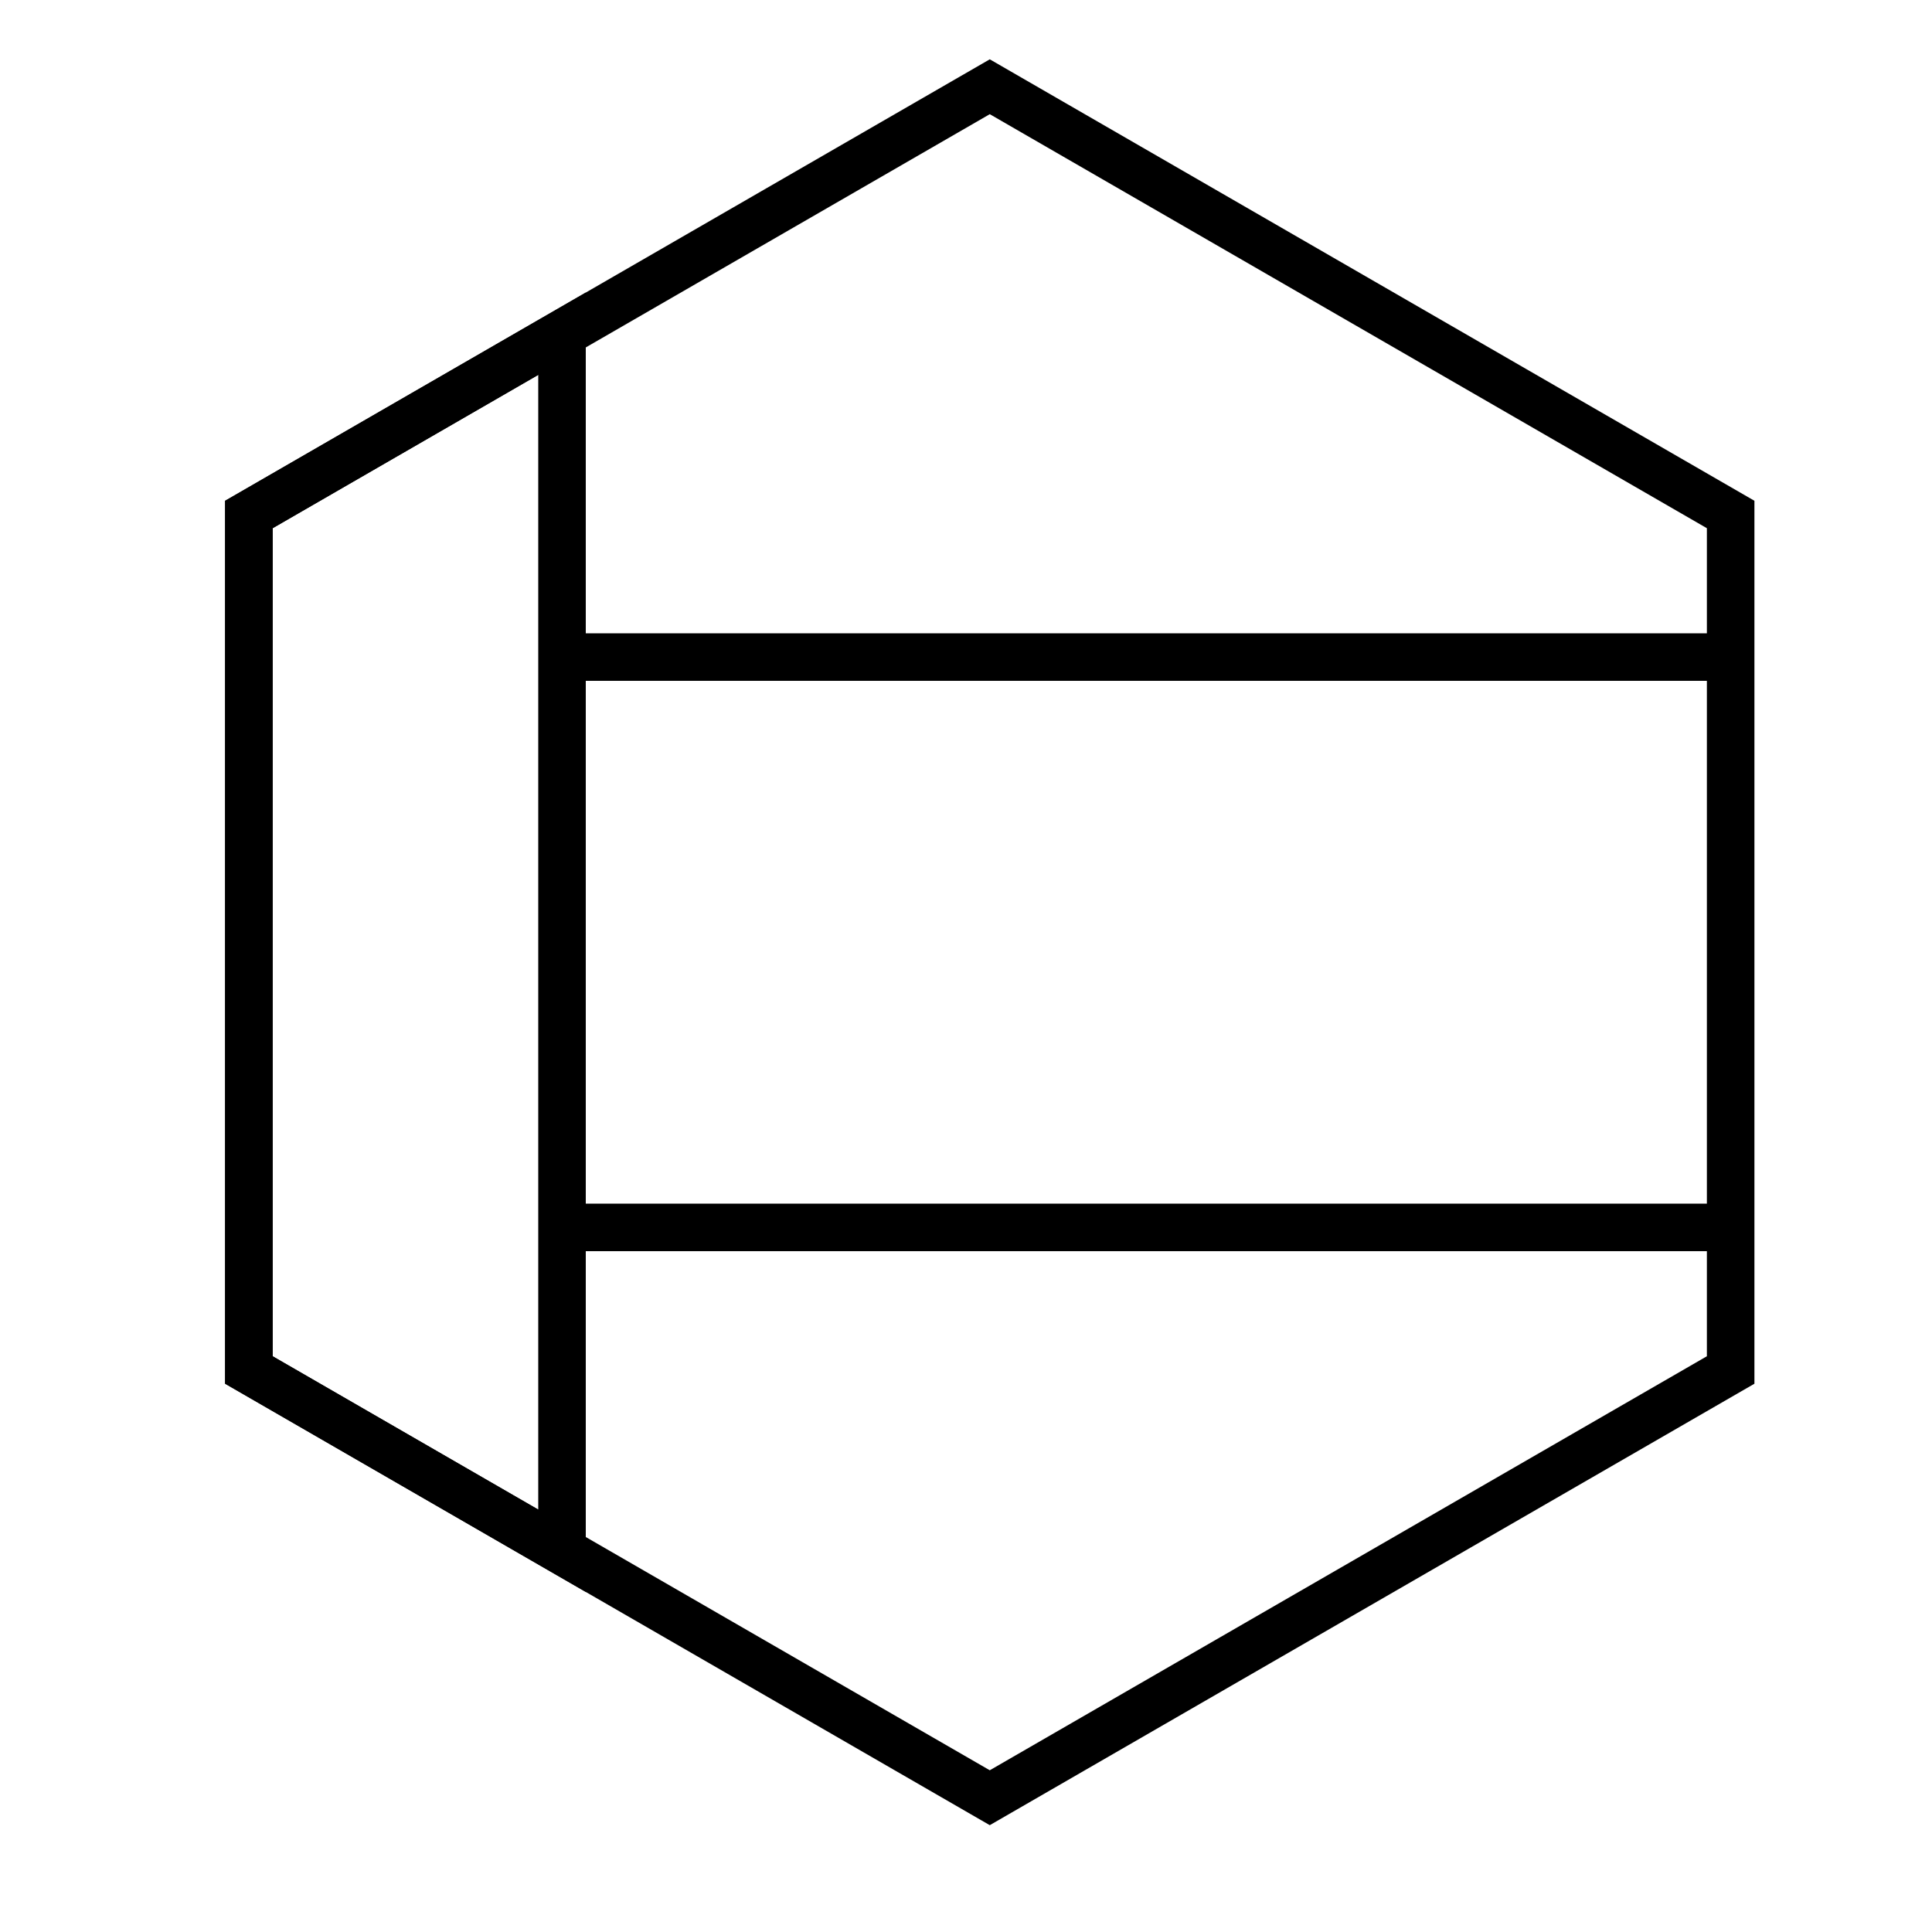
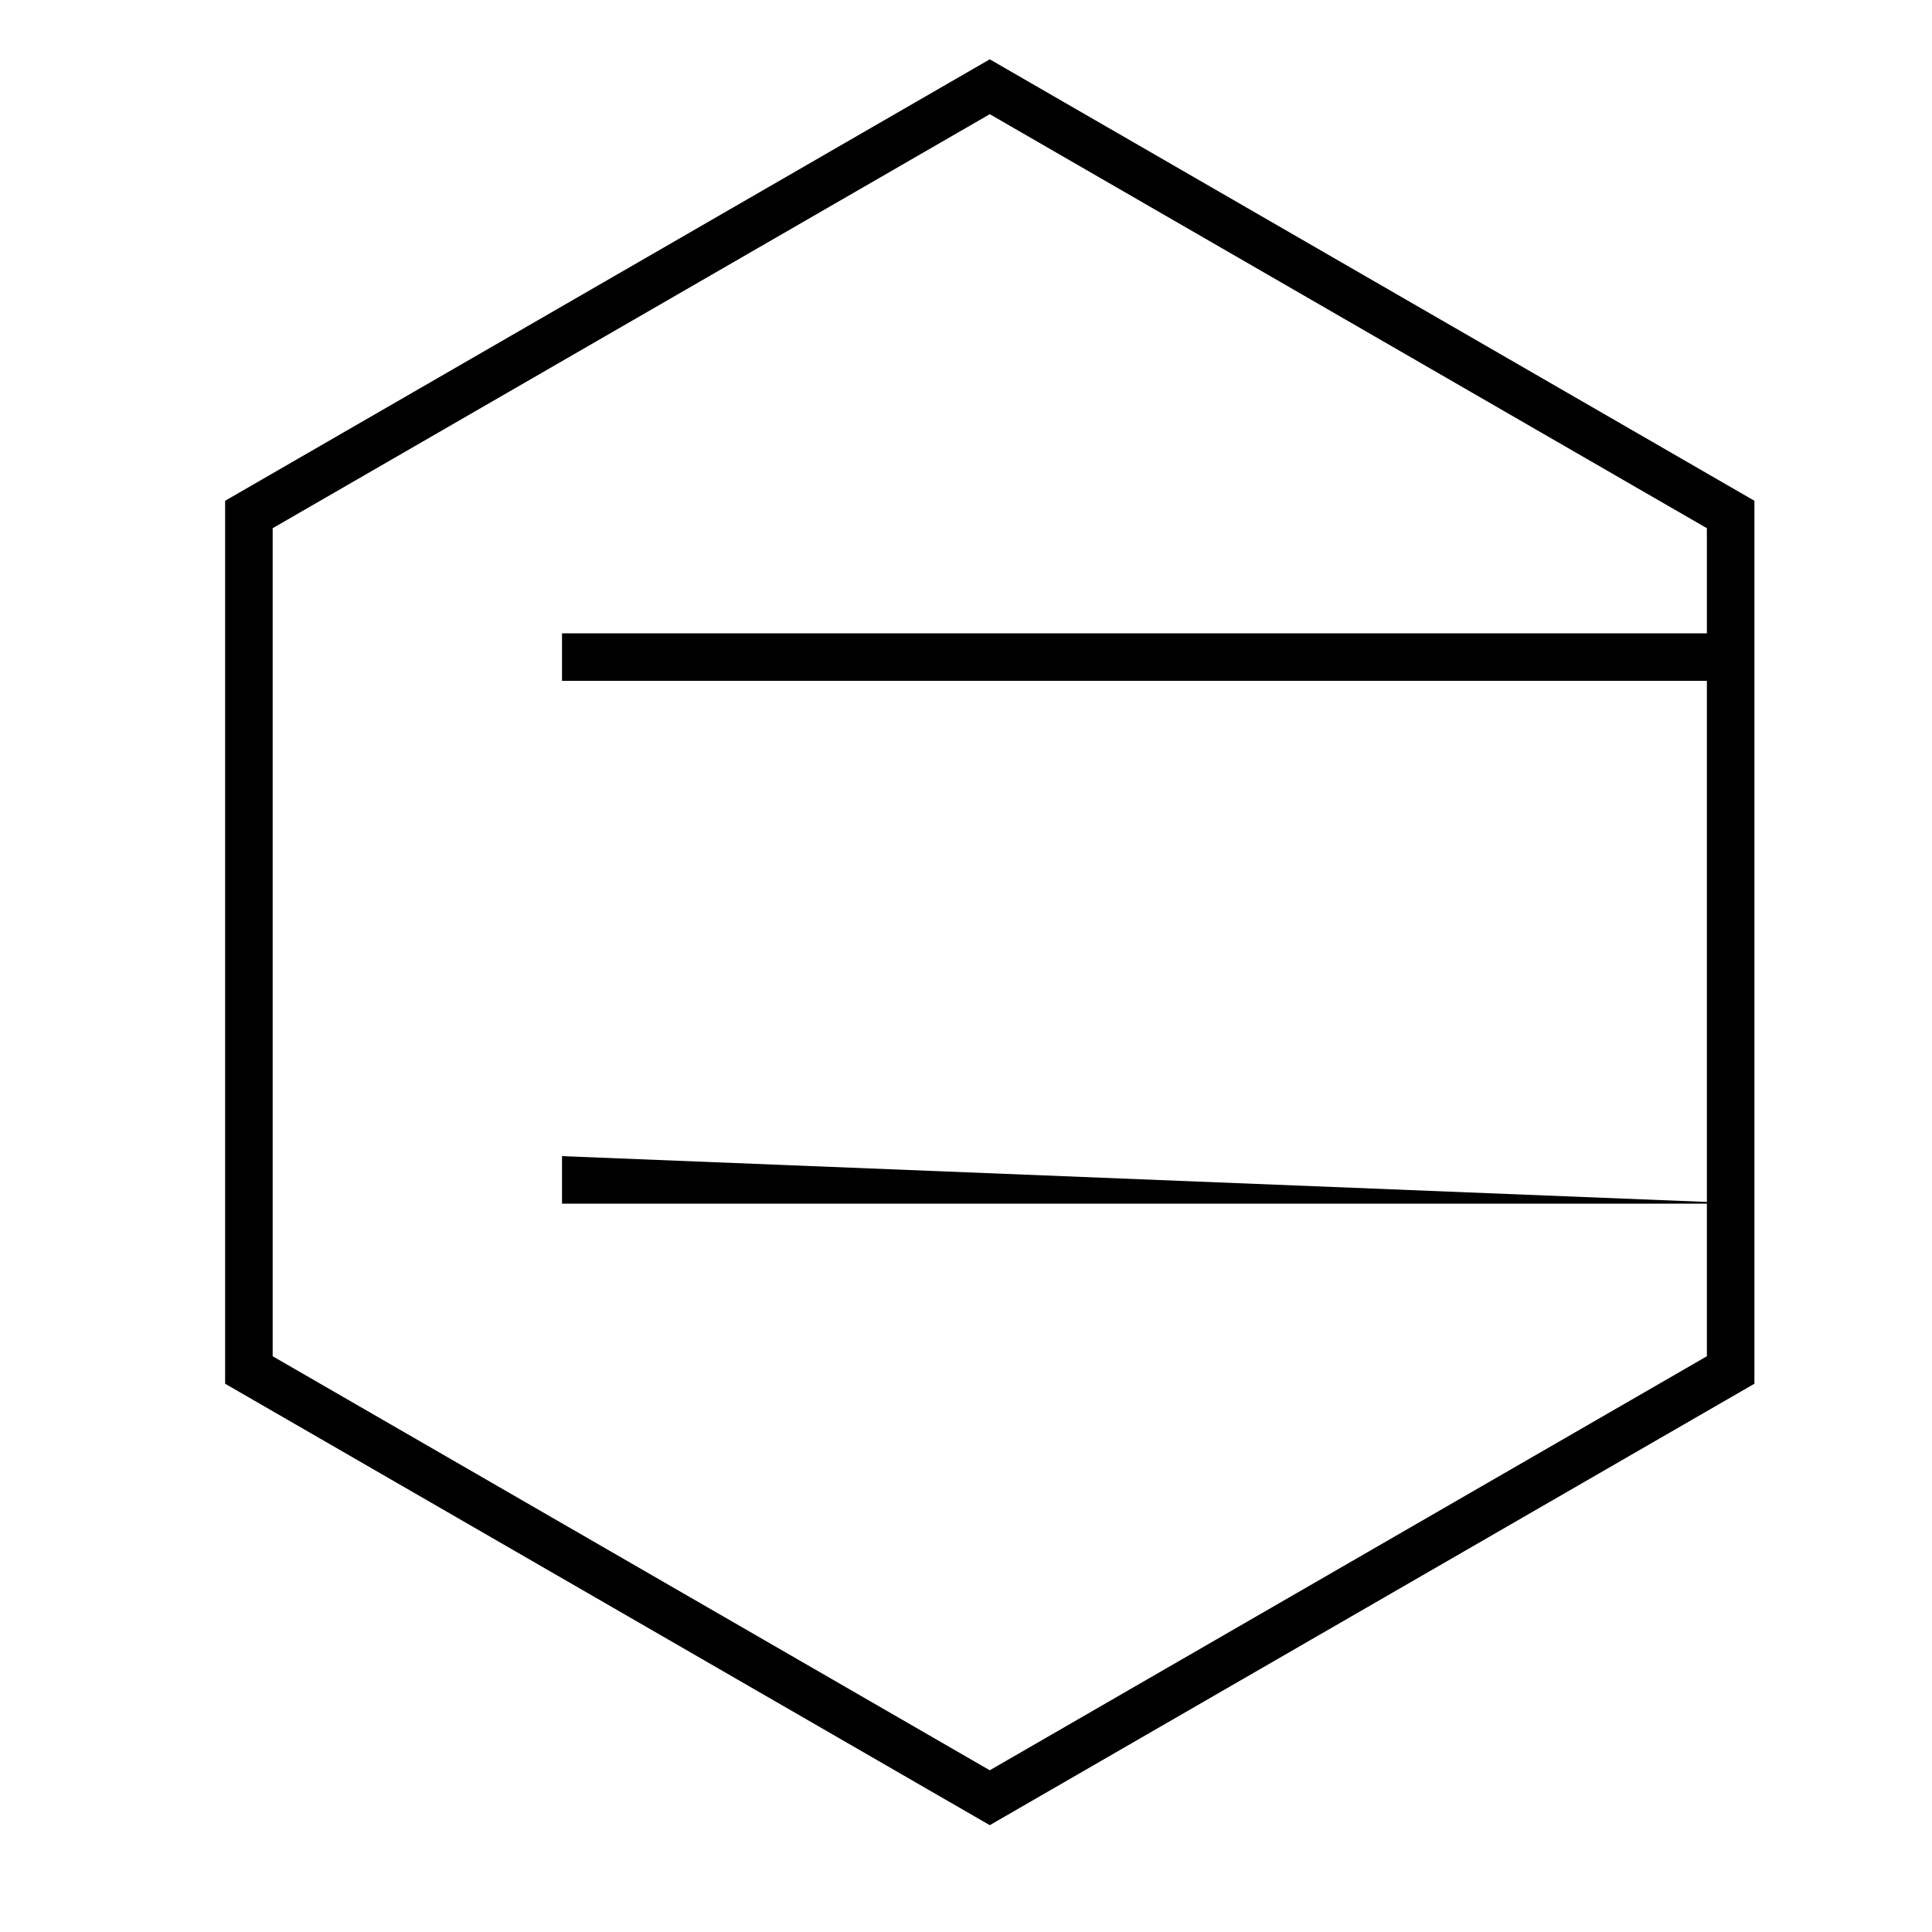
<svg xmlns="http://www.w3.org/2000/svg" fill="#000000" width="800px" height="800px" version="1.1" viewBox="144 144 512 512">
  <g>
-     <path d="m607.52 462.98v12.594h-314.58v-12.594zm-314.58-138.55v-12.594h314.58v12.594z" />
+     <path d="m607.52 462.98h-314.58v-12.594zm-314.58-138.55v-12.594h314.58v12.594z" />
    <path d="m406.3 174.26-190.04 109.72v219.44l190.04 109.72 190.04-109.72v-219.44zm202.64 102.45v233.99l-202.64 116.99-202.64-116.99v-233.99l202.64-116.99z" />
-     <path d="m286.64 243.34-70.387 40.641v219.44l70.387 40.641zm-82.984 267.36v-233.99l95.582-55.18v344.35z" />
  </g>
</svg>